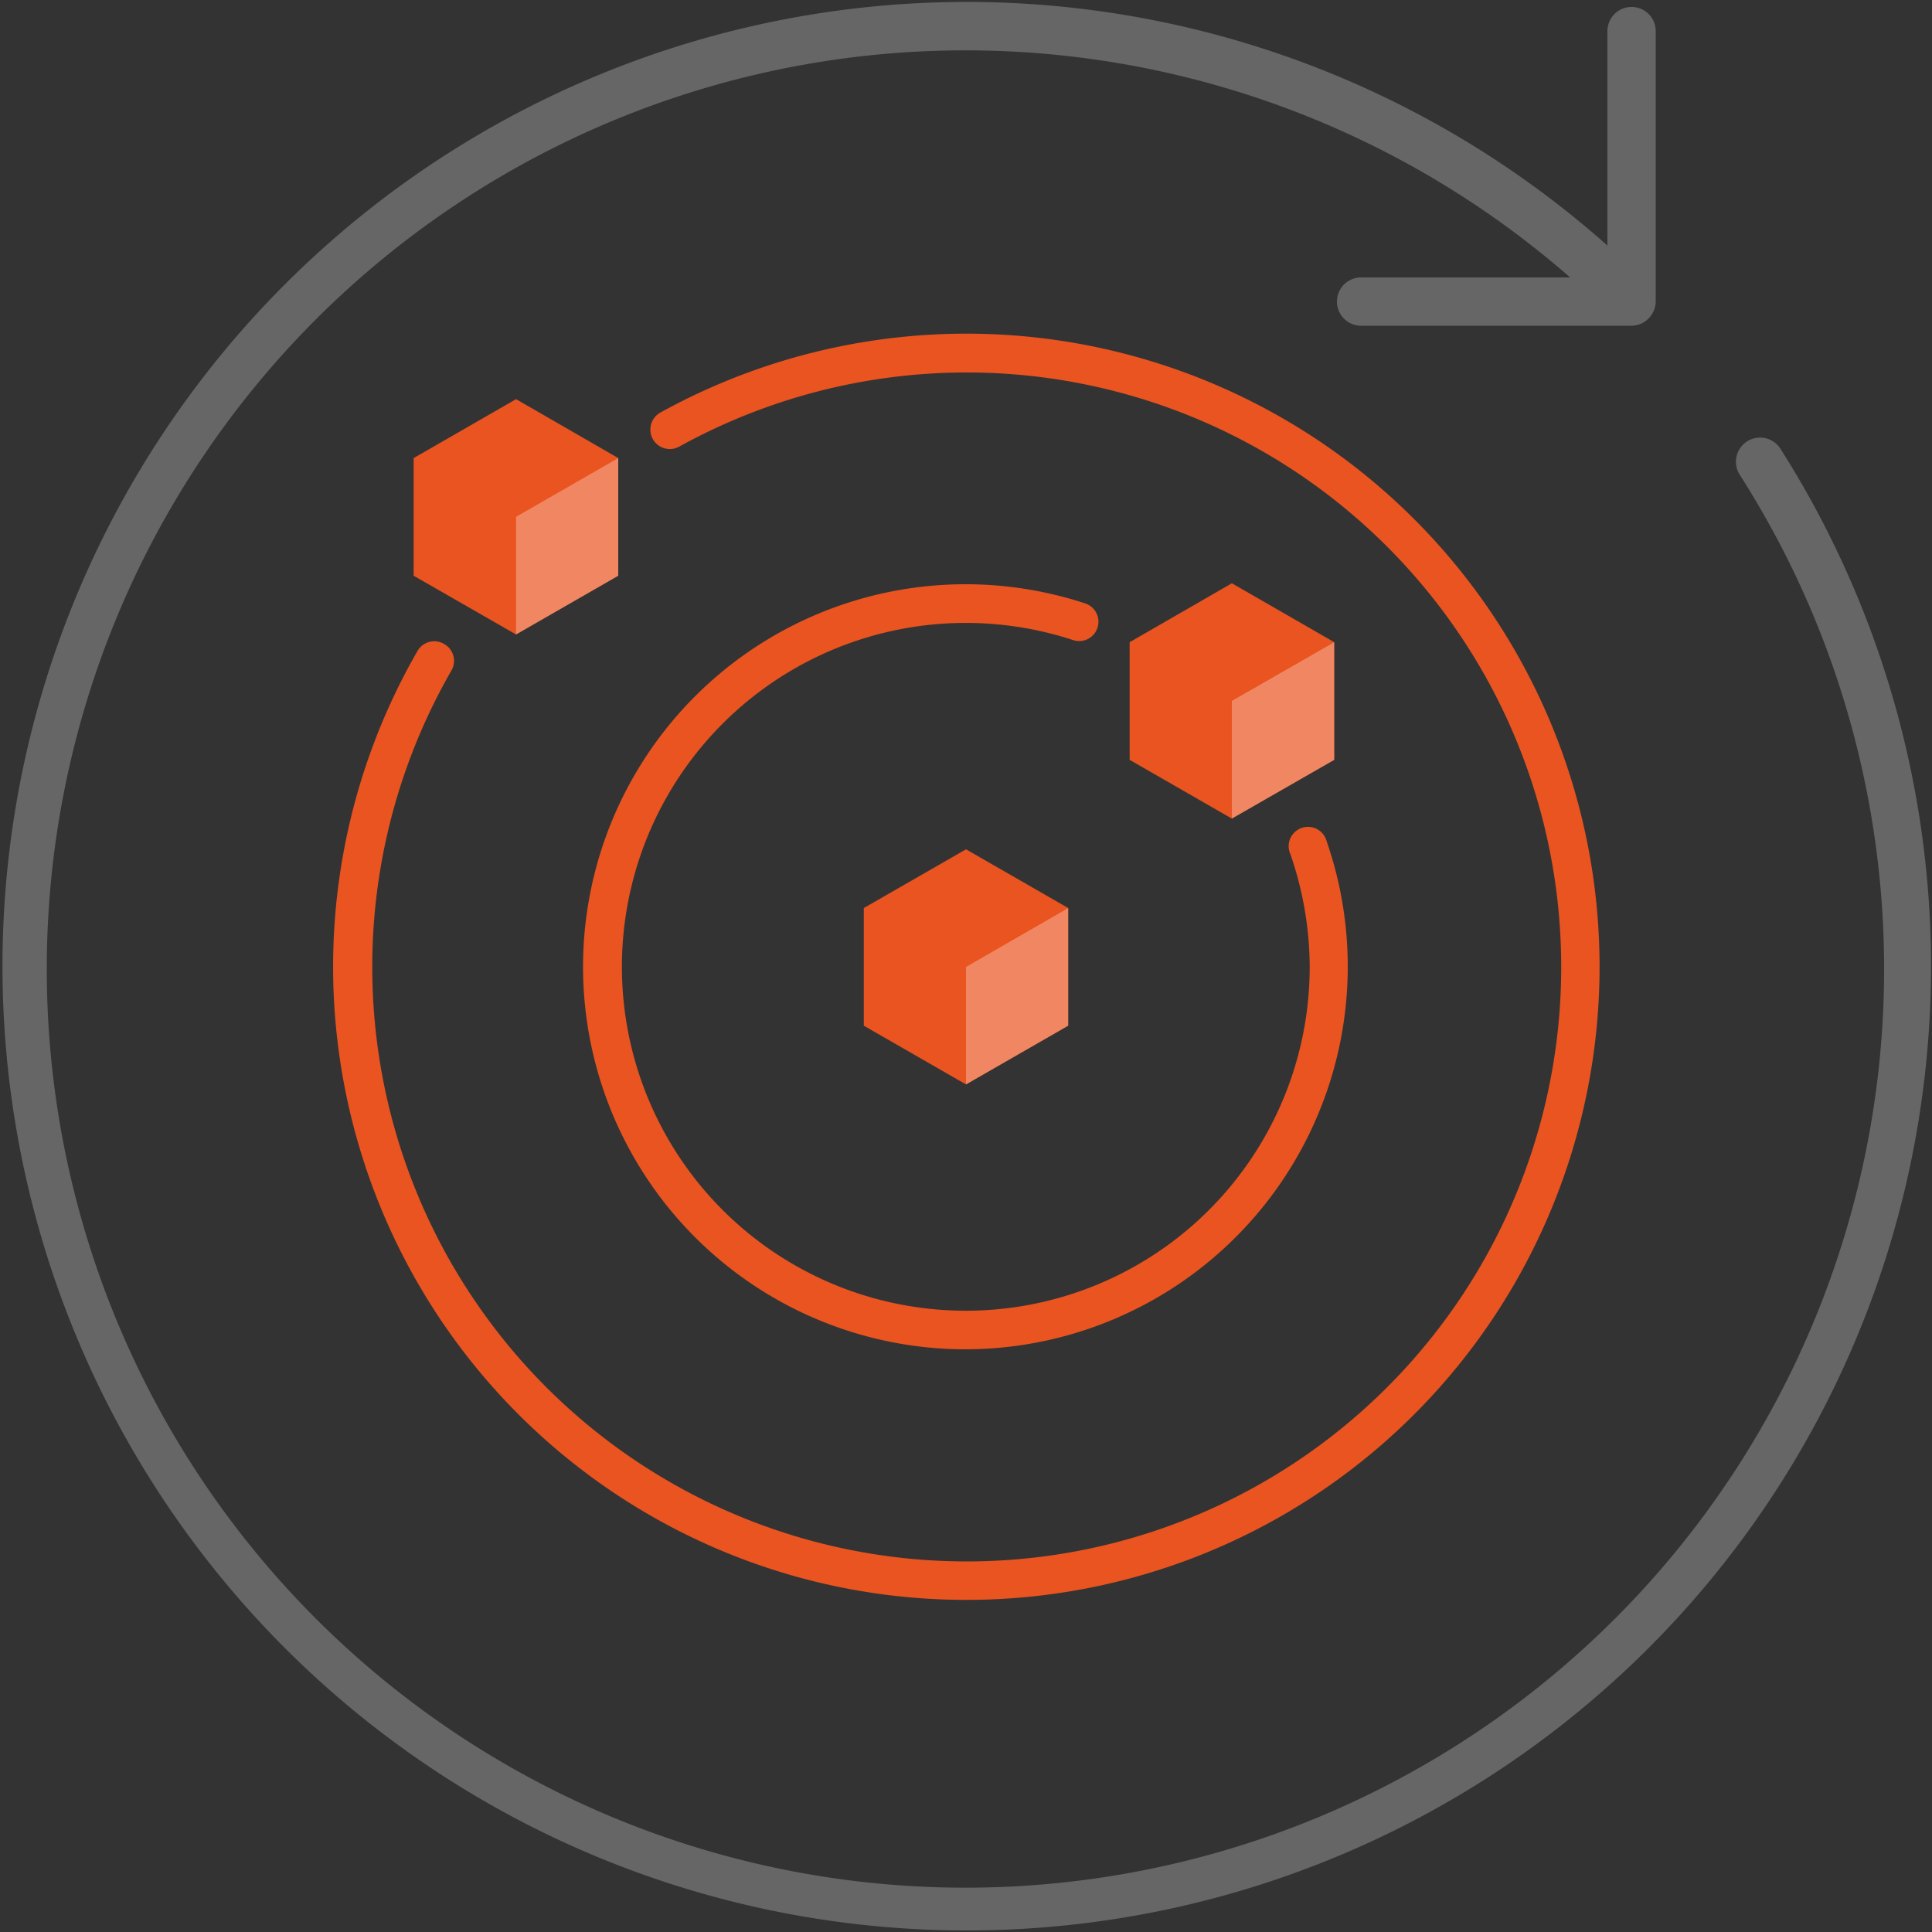
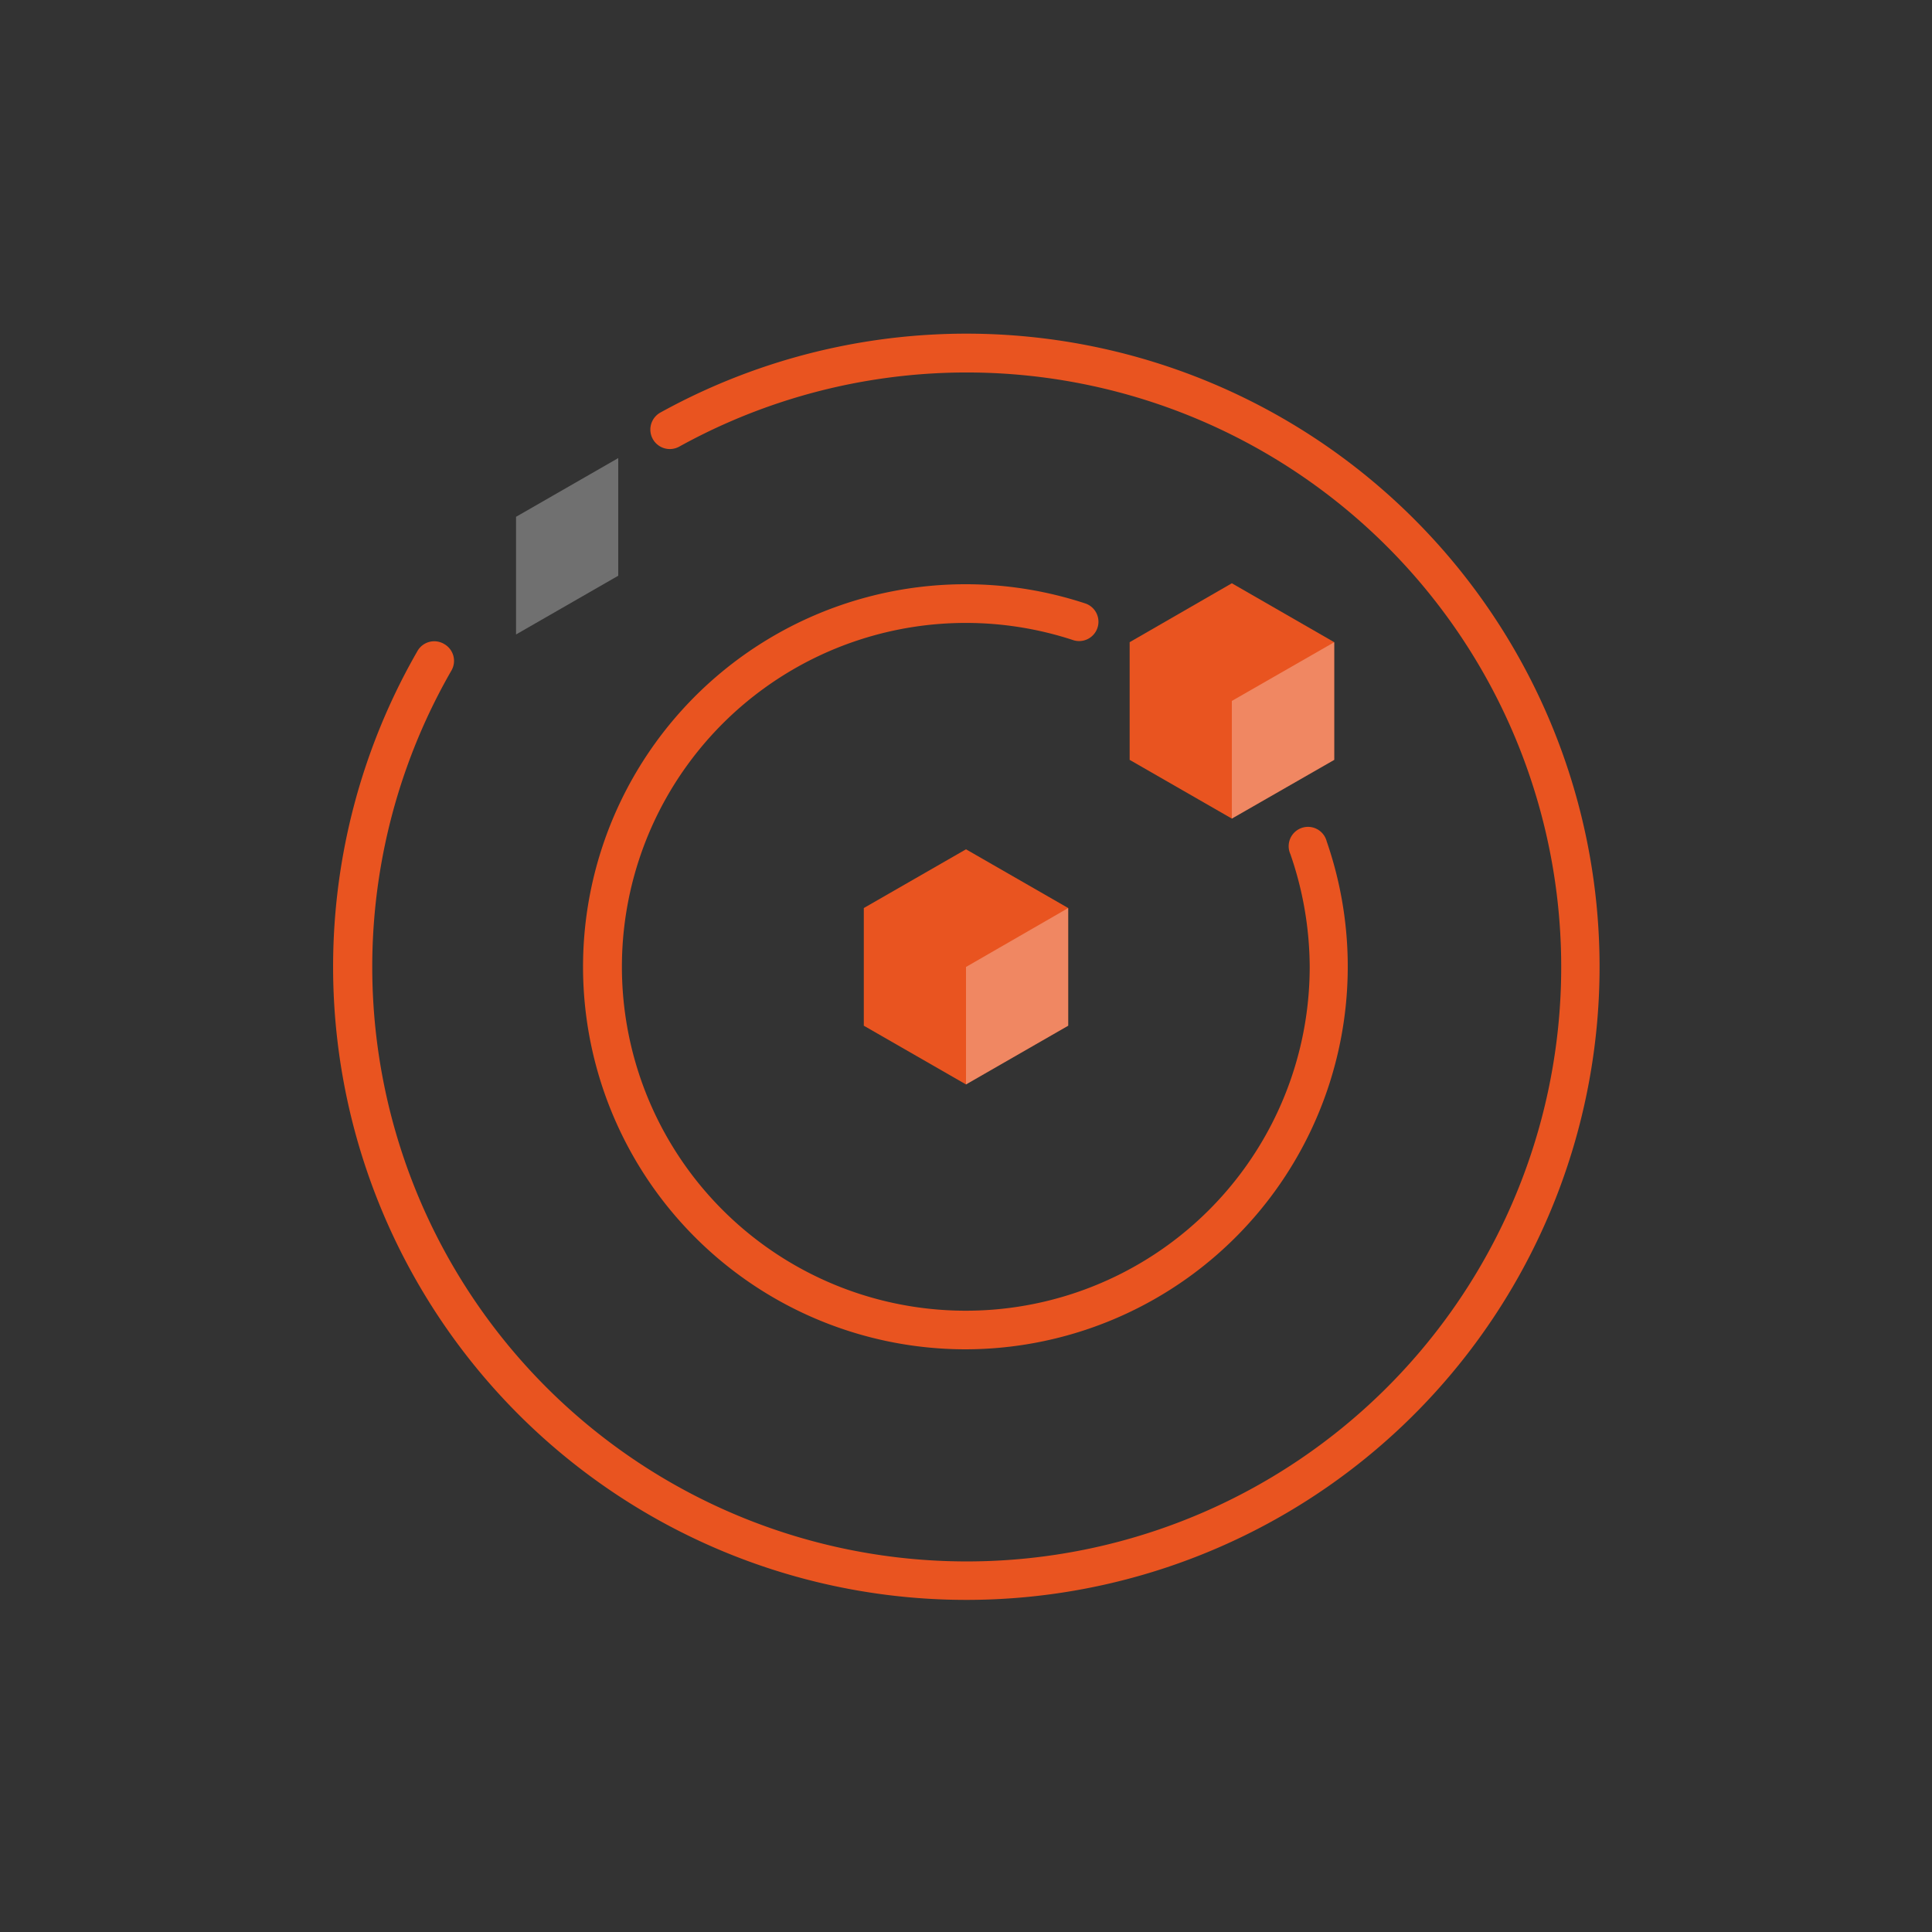
<svg xmlns="http://www.w3.org/2000/svg" id="artwork_2" viewBox="0 0 100 100">
  <rect x="0" y="0" width="100" height="100" fill="#333333" stroke="none" />
  <defs>
    <style>.cls-2{fill:#e95420}.cls-3{fill:#fff;opacity:.3}</style>
  </defs>
-   <path fill="#666" d="M94.4 27.14c-.68-1.33-1.44-2.64-2.23-3.89a1.25 1.25 0 1 0-2.11 1.34c.76 1.19 1.47 2.43 2.13 3.69a47.55 47.55 0 1 1-10.92-13.92H70.45a1.25 1.25 0 0 0 0 2.5h14a1.37 1.37 0 0 0 .48-.1 1.29 1.29 0 0 0 .77-1.15v-14a1.25 1.25 0 0 0-2.5 0v11.1a49.91 49.91 0 1 0 11.2 14.43Z" />
  <path d="M50 69.84a19.8 19.8 0 1 1 6.13-38.62 1 1 0 1 1-.62 1.9 17.8 17.8 0 1 0 12.28 16.93 18 18 0 0 0-1-5.84 1 1 0 1 1 1.88-.66A19.81 19.81 0 0 1 50 69.84Z" class="cls-2" />
  <path d="M50 82.81a32.77 32.77 0 0 1-28.4-49.1 1 1 0 0 1 1.4-.37 1 1 0 0 1 .37 1.36 30.77 30.77 0 1 0 11.8-11.59 1 1 0 0 1-1-1.75A32.77 32.77 0 1 1 50 82.81Z" class="cls-2" />
  <path d="M55.29 53.09 50 56.13l-5.29-3.04V47L50 43.96 55.29 47v6.09z" class="cls-2" />
  <path d="M55.29 53.09 50 56.13v-6.08L55.29 47v6.09z" class="cls-3" />
  <path d="m69.06 39.33-5.3 3.04-5.29-3.04v-6.09l5.29-3.05 5.3 3.05v6.09z" class="cls-2" />
  <path d="m69.06 39.33-5.3 3.04v-6.09l5.3-3.04v6.09z" class="cls-3" />
-   <path d="m32 29.8-5.29 3.04-5.3-3.04v-6.09l5.3-3.05L32 23.71v6.09z" class="cls-2" />
  <path d="m32 29.8-5.29 3.04v-6.09L32 23.71v6.09z" class="cls-3" />
</svg>